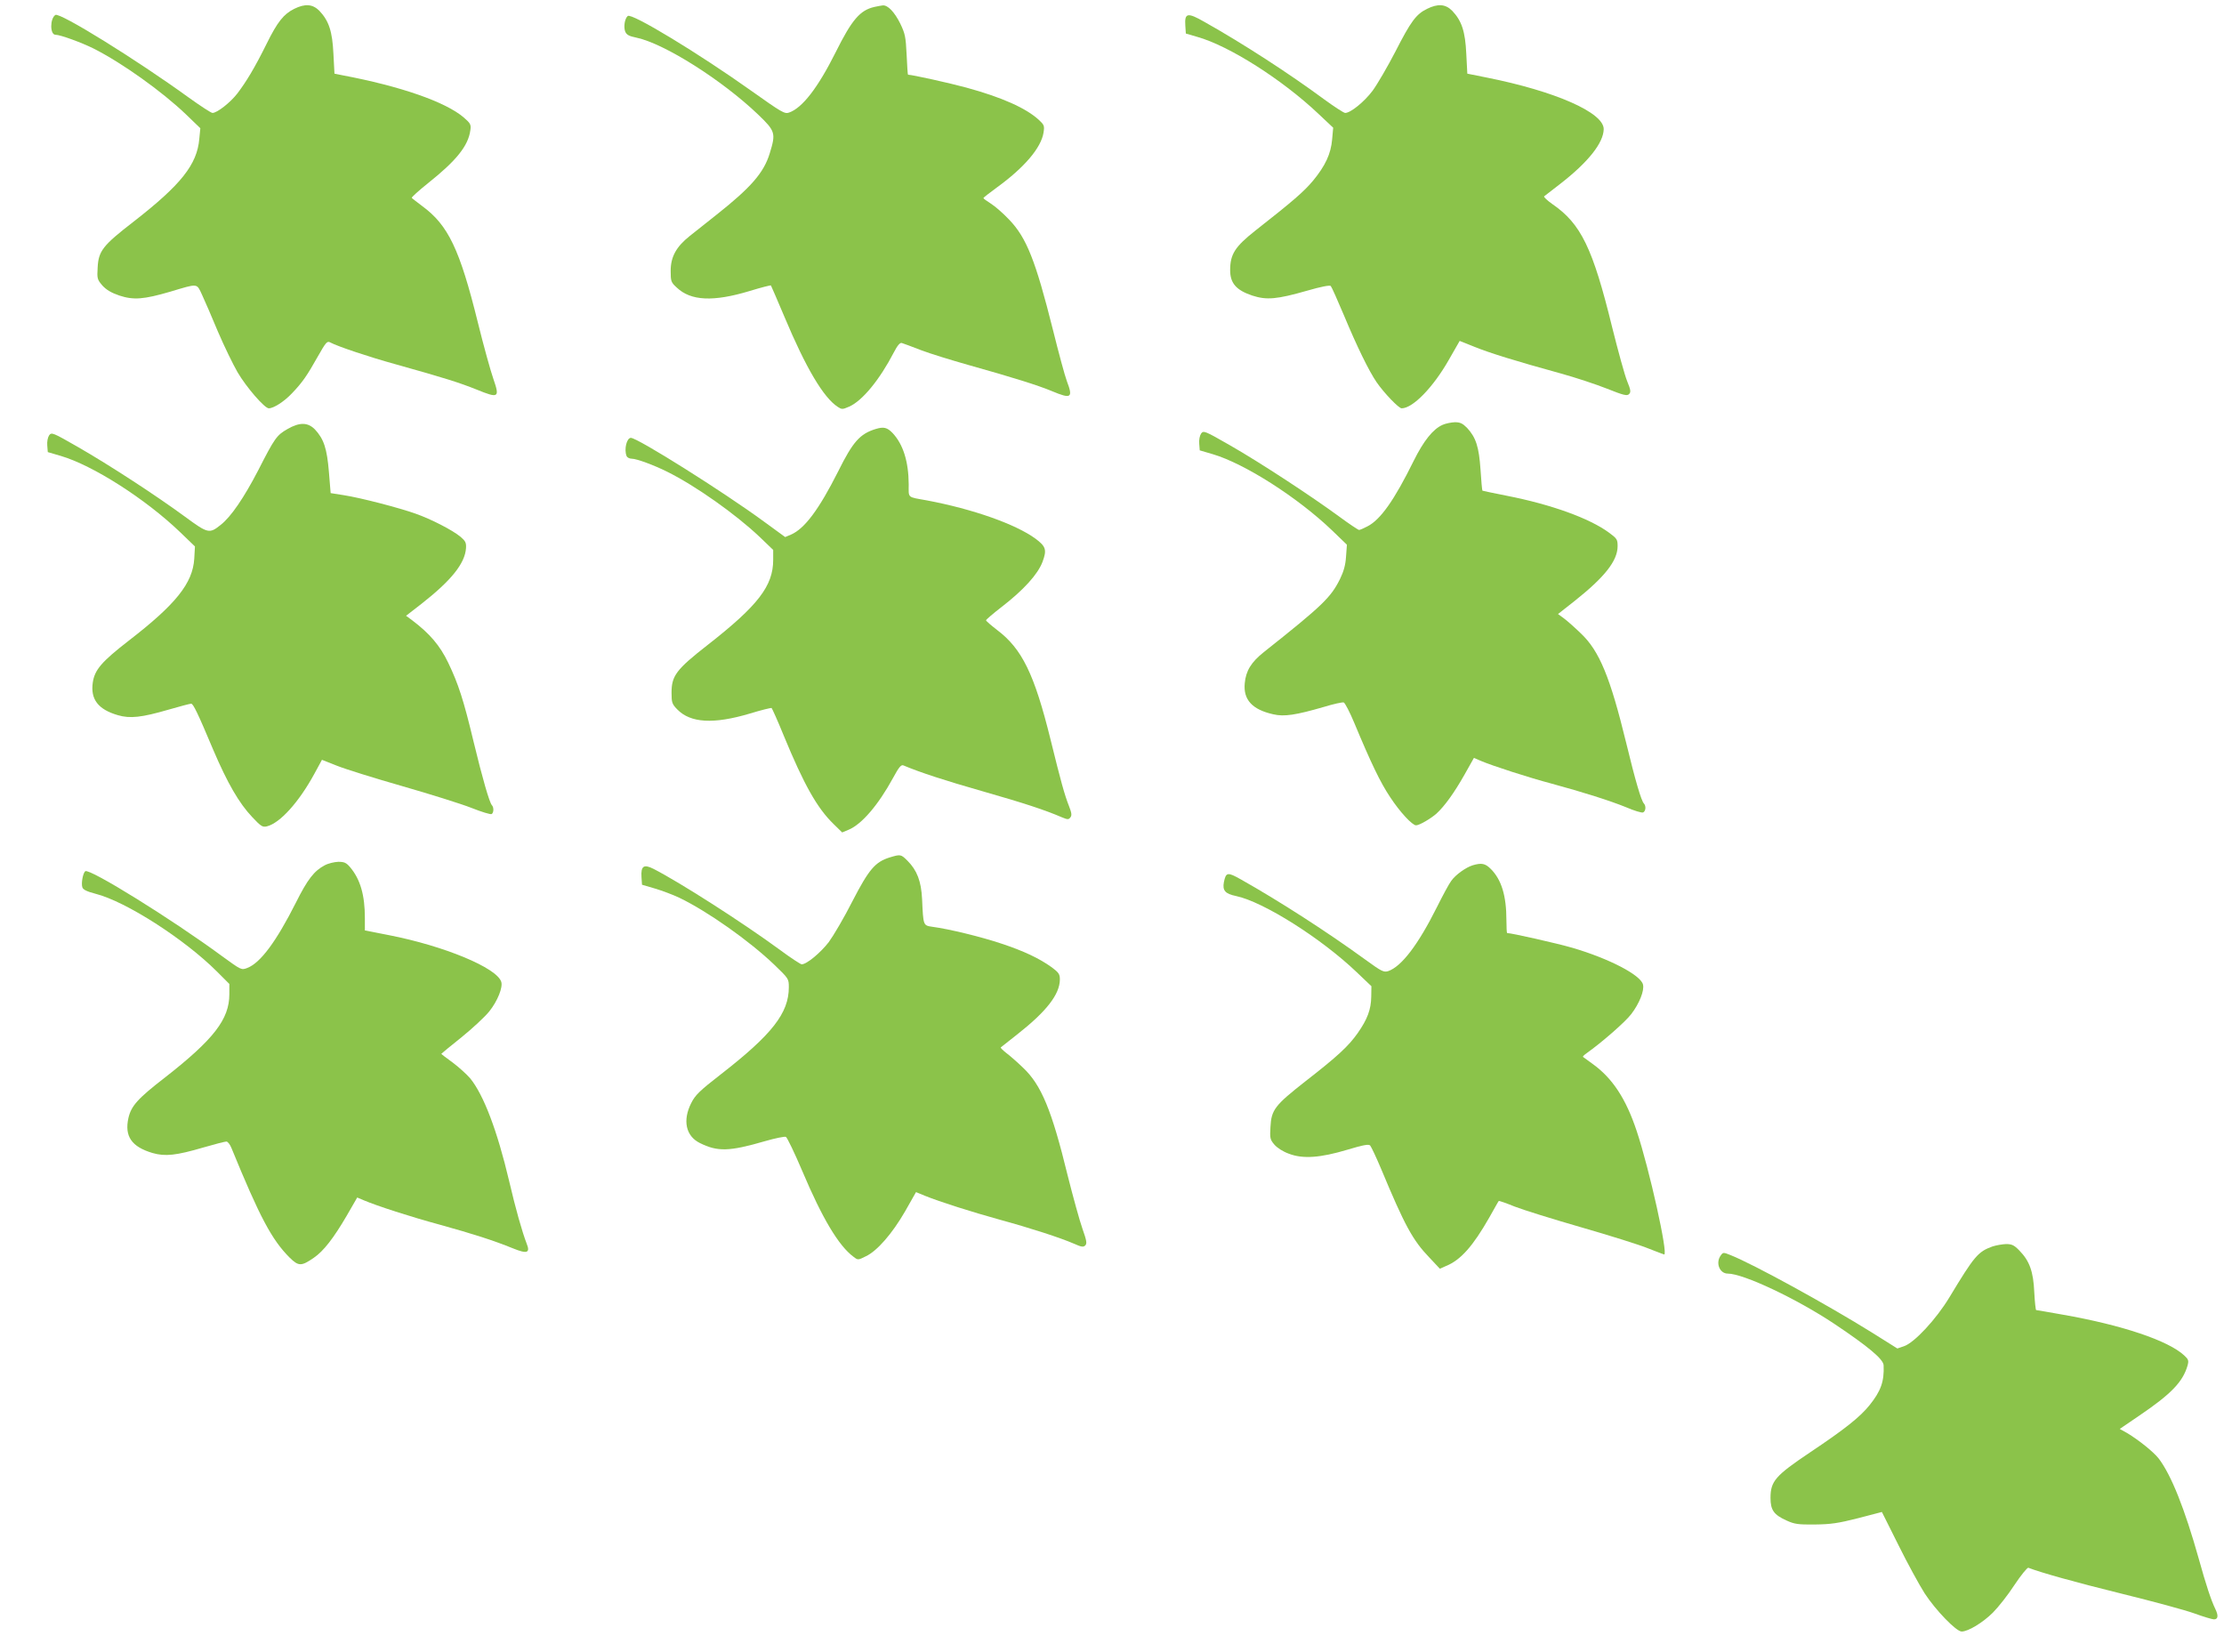
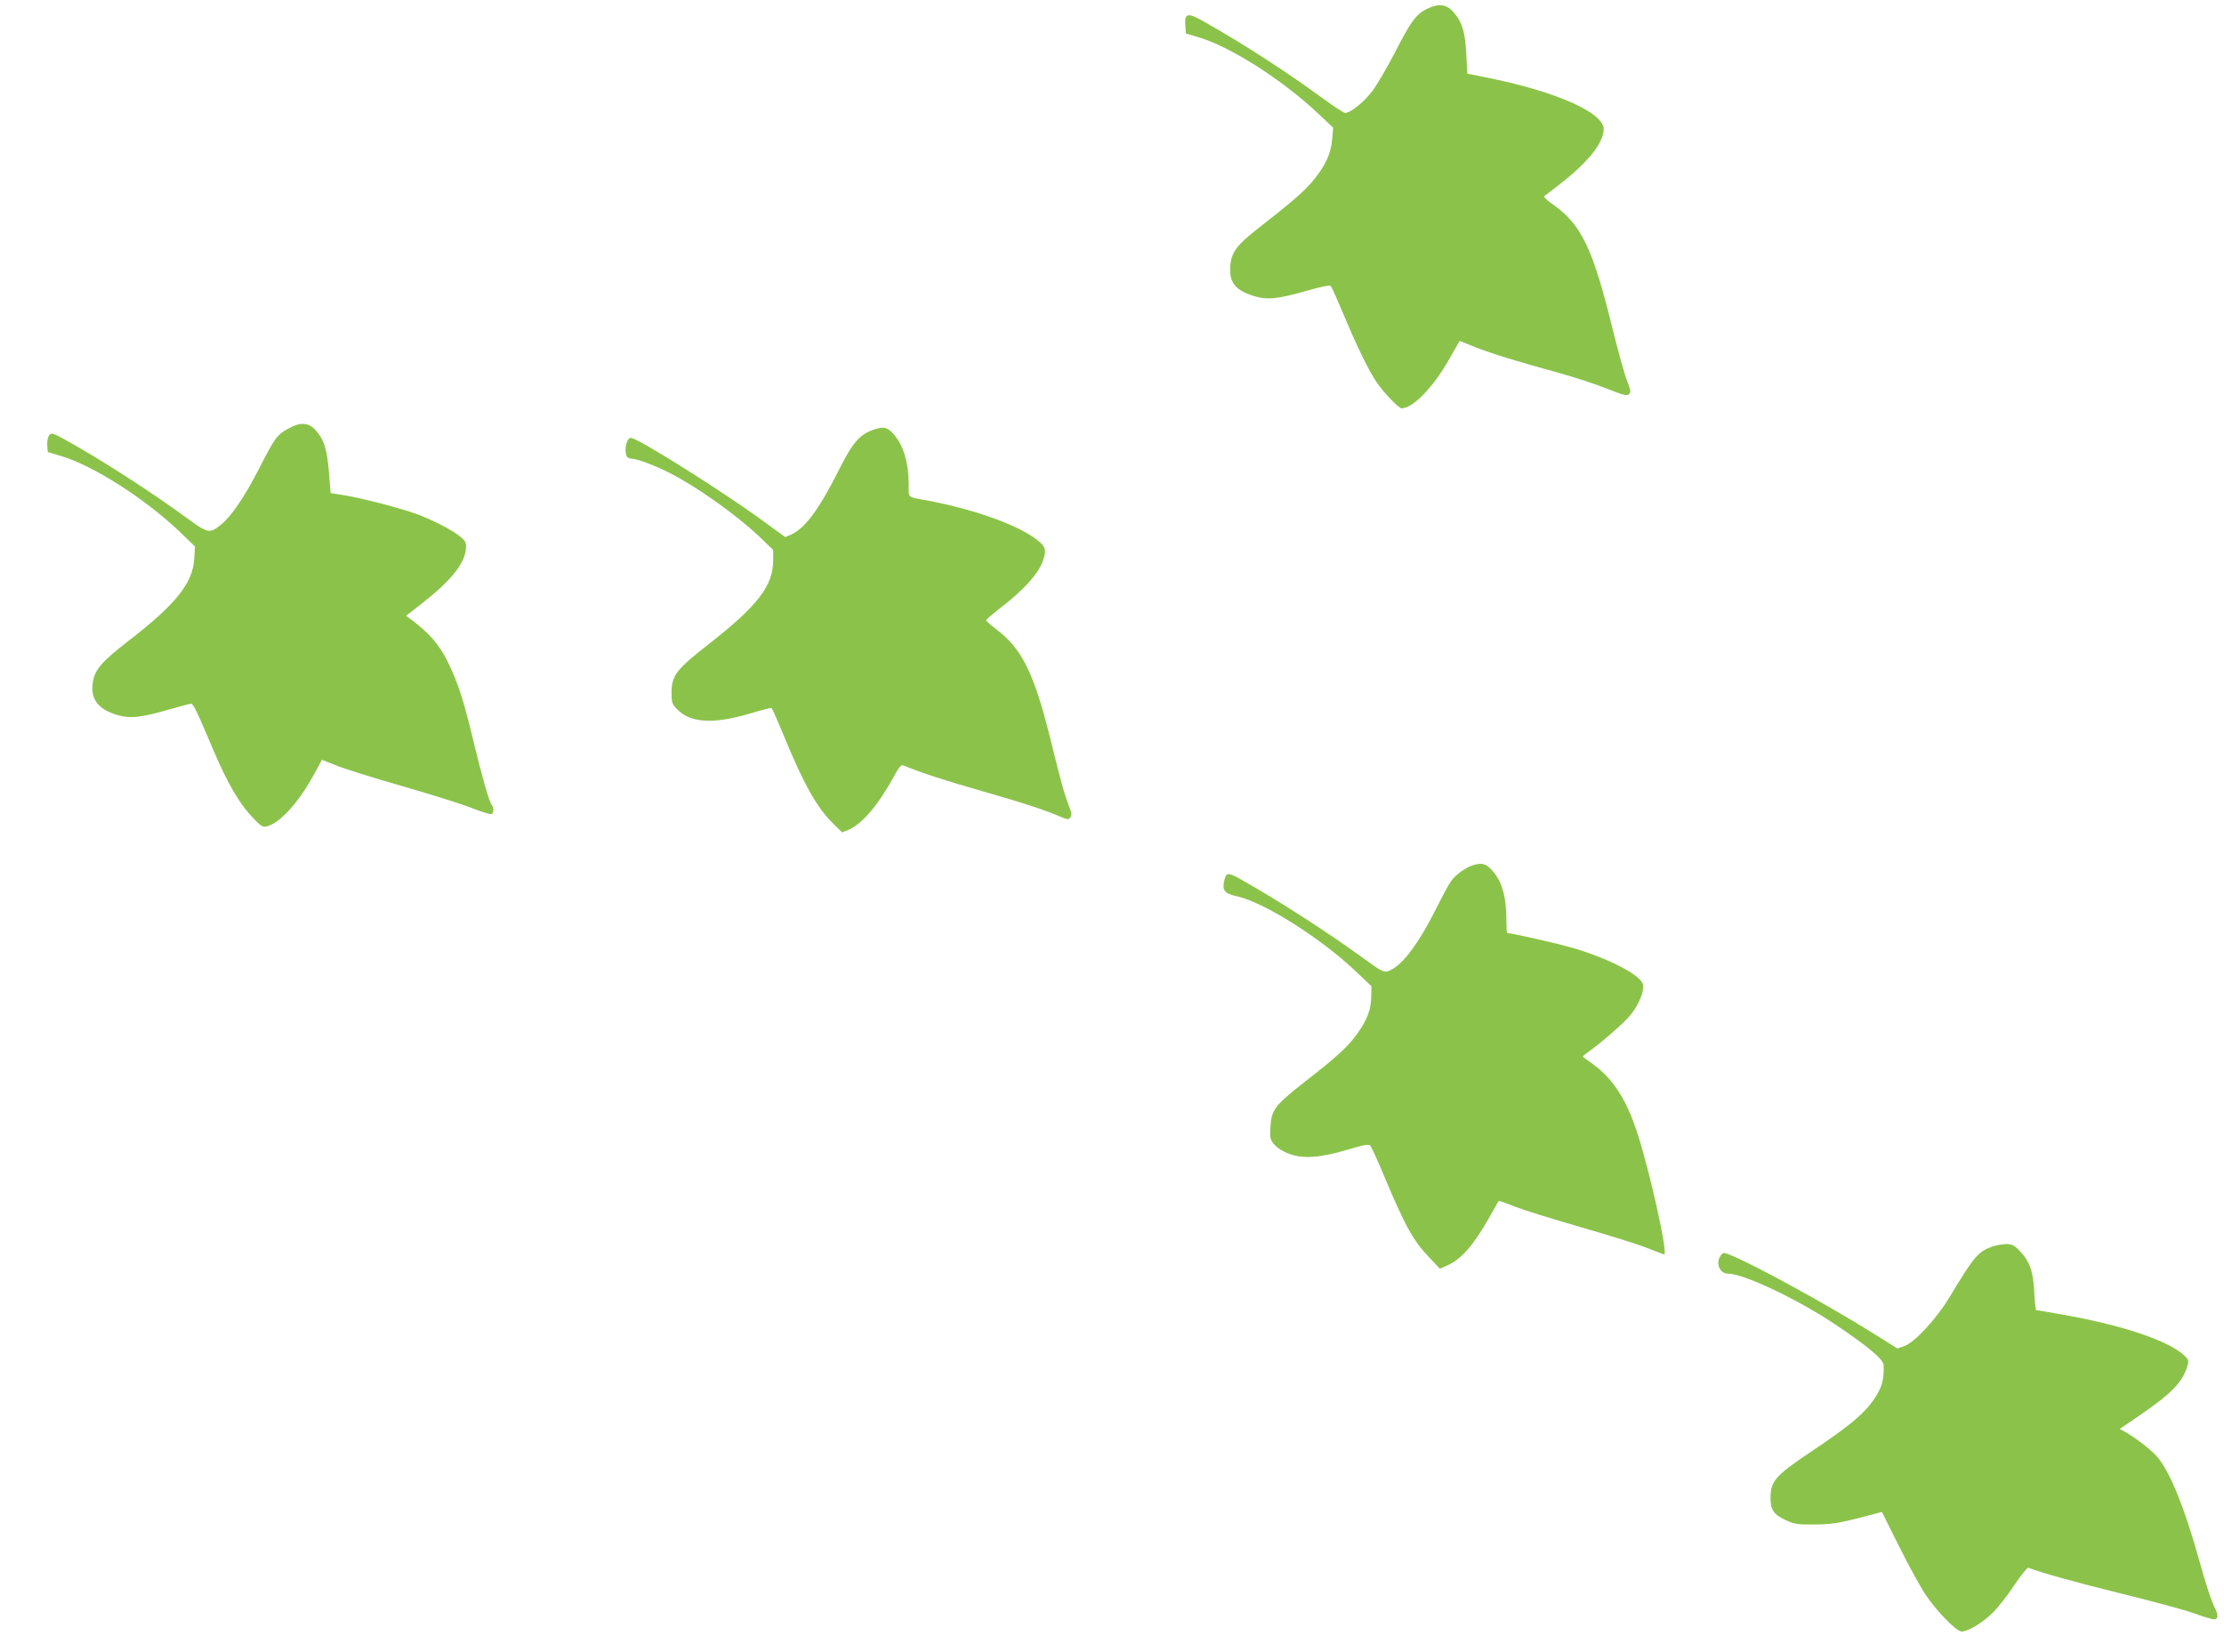
<svg xmlns="http://www.w3.org/2000/svg" version="1.0" width="1280pt" height="951pt" viewBox="0 0 1280 951" preserveAspectRatio="xMidYMid meet">
  <g transform="translate(0,951) scale(0.1,-0.1)" fill="#8bc34a" stroke="none">
-     <path d="M1693 9459 c-60 -30 -96 -74 -159 -202 -68 -137 -115 -215 -168 -285 -41 -53 -117 -112 -143 -112 -8 0 -69 40 -136 88 -302 219 -743 492 -768 476 -32 -20 -32 -114 0 -114 28 0 151 -45 221 -80 162 -82 391 -245 530 -378 l83 -80 -6 -62 c-13 -147 -105 -263 -376 -474 -180 -139 -204 -170 -209 -266 -4 -63 -2 -69 27 -103 23 -25 51 -42 98 -58 82 -27 141 -22 292 22 164 49 152 50 184 -18 15 -32 56 -127 91 -211 36 -84 87 -189 113 -234 51 -87 156 -208 180 -208 28 0 89 39 134 87 61 64 86 101 148 211 47 83 54 91 72 81 43 -23 222 -83 374 -125 283 -79 368 -106 468 -146 127 -52 134 -47 97 60 -15 42 -56 189 -90 327 -104 420 -170 559 -320 669 -30 23 -58 44 -60 47 -3 3 40 42 95 86 162 129 230 214 242 303 5 33 1 40 -38 74 -105 90 -365 180 -699 243 l-45 9 -6 114 c-6 129 -26 190 -81 248 -39 39 -82 42 -145 11z" />
-     <path d="M5032 9470 c-82 -19 -129 -73 -222 -260 -103 -206 -193 -322 -269 -348 -25 -9 -43 2 -215 124 -305 217 -691 451 -713 432 -17 -14 -25 -61 -15 -89 8 -19 21 -27 66 -36 160 -34 492 -244 699 -442 100 -96 103 -107 67 -224 -34 -111 -108 -196 -305 -352 -55 -43 -125 -99 -155 -123 -78 -62 -110 -120 -110 -201 0 -60 2 -66 35 -96 81 -77 210 -83 419 -20 65 20 120 34 123 32 2 -3 37 -84 78 -181 123 -293 224 -464 307 -518 23 -15 27 -15 66 2 76 34 175 155 257 313 20 39 35 56 45 53 8 -2 58 -21 110 -41 52 -20 176 -58 275 -86 257 -72 400 -117 479 -150 112 -47 123 -39 86 58 -11 29 -47 162 -80 295 -100 399 -152 530 -252 634 -34 36 -81 77 -105 92 -24 15 -43 29 -43 32 0 3 35 30 76 60 160 116 256 229 270 317 6 39 4 44 -27 73 -74 68 -213 130 -418 186 -95 26 -312 74 -335 74 -2 0 -5 52 -8 115 -5 104 -9 122 -37 180 -33 66 -71 106 -100 104 -9 -1 -31 -5 -49 -9z" />
    <path d="M8213 9459 c-63 -31 -93 -72 -182 -246 -45 -87 -104 -188 -131 -225 -48 -64 -127 -128 -158 -128 -8 0 -63 36 -122 79 -199 147 -469 322 -688 445 -98 56 -115 52 -110 -22 l3 -45 65 -19 c183 -51 490 -246 698 -443 l85 -80 -6 -67 c-7 -83 -39 -152 -110 -238 -52 -62 -111 -114 -333 -288 -116 -92 -144 -135 -144 -227 0 -75 35 -115 127 -146 83 -27 141 -22 316 28 79 23 131 33 136 27 5 -5 39 -81 76 -169 76 -182 143 -319 188 -385 43 -62 127 -150 144 -150 64 0 181 120 271 278 l63 110 85 -34 c86 -35 237 -82 499 -154 83 -23 201 -62 264 -87 95 -38 116 -43 127 -31 11 11 10 23 -11 74 -14 34 -52 173 -86 309 -112 458 -180 597 -344 710 -30 21 -52 42 -48 45 5 4 46 36 93 72 161 125 249 236 250 315 0 95 -278 218 -675 297 l-110 22 -6 115 c-6 128 -26 189 -81 247 -39 39 -82 42 -145 11z" />
-     <path d="M8303 7065 c-55 -24 -109 -91 -167 -208 -111 -225 -191 -339 -267 -377 -21 -11 -42 -20 -47 -20 -5 0 -56 34 -113 76 -165 121 -460 314 -628 410 -148 85 -154 87 -168 69 -8 -12 -13 -36 -11 -59 l3 -38 75 -22 c183 -54 489 -249 687 -439 l85 -82 -5 -68 c-3 -48 -13 -85 -35 -130 -53 -106 -99 -151 -438 -420 -72 -57 -104 -108 -110 -180 -9 -94 43 -151 164 -178 63 -15 131 -4 290 42 56 17 109 29 116 26 7 -3 35 -56 61 -119 96 -230 149 -341 206 -426 55 -84 127 -162 149 -162 19 0 84 38 117 67 47 43 102 119 162 225 l54 96 42 -18 c63 -27 276 -96 405 -130 181 -49 338 -99 429 -136 46 -20 90 -33 97 -30 16 6 19 37 5 52 -15 16 -49 131 -101 346 -93 382 -155 532 -262 633 -34 33 -78 72 -97 86 l-34 25 94 74 c174 138 249 232 249 317 0 38 -4 44 -49 77 -112 83 -334 163 -590 213 -75 15 -138 28 -139 29 -2 2 -7 56 -11 121 -9 131 -26 185 -78 241 -25 25 -39 32 -70 32 -21 -1 -52 -7 -70 -15z" />
    <path d="M1655 7041 c-63 -36 -74 -52 -169 -238 -82 -158 -157 -268 -216 -314 -65 -52 -73 -50 -205 47 -169 124 -435 297 -614 400 -148 85 -154 87 -168 69 -8 -12 -13 -36 -11 -59 l3 -38 75 -22 c184 -54 487 -247 687 -439 l85 -82 -4 -71 c-9 -141 -106 -262 -378 -472 -156 -121 -195 -167 -206 -240 -14 -97 31 -155 144 -188 71 -21 138 -13 293 32 65 19 123 34 129 34 12 0 37 -51 127 -265 82 -192 149 -308 225 -388 50 -53 59 -59 84 -53 76 19 184 139 273 302 l44 81 86 -34 c47 -19 217 -72 378 -118 160 -46 339 -102 397 -125 58 -23 110 -39 116 -35 12 8 13 38 1 51 -14 14 -55 157 -105 364 -58 242 -88 334 -146 455 -48 100 -106 168 -209 246 l-34 25 89 69 c171 134 250 232 256 320 2 32 -3 41 -32 66 -46 38 -168 101 -259 133 -96 34 -315 91 -412 106 l-76 12 -10 122 c-11 134 -29 189 -80 244 -41 42 -88 43 -158 3z" />
    <path d="M5040 7041 c-91 -28 -131 -73 -216 -244 -111 -220 -193 -330 -272 -364 l-33 -14 -122 89 c-236 173 -728 482 -766 482 -24 0 -40 -66 -25 -104 3 -9 17 -16 30 -16 28 0 128 -37 204 -75 165 -82 395 -245 533 -376 l77 -74 0 -57 c0 -150 -87 -263 -376 -489 -182 -142 -209 -178 -209 -276 0 -57 3 -65 33 -96 76 -78 208 -86 417 -24 65 20 122 34 126 32 3 -3 35 -73 69 -157 117 -284 193 -419 288 -511 l49 -48 36 15 c76 31 172 143 257 299 33 61 46 77 59 72 100 -42 239 -87 456 -149 238 -68 360 -108 457 -150 32 -13 38 -14 48 -1 10 12 8 26 -8 67 -25 63 -47 143 -106 383 -93 376 -164 521 -307 629 -35 27 -64 52 -64 56 0 4 41 39 90 77 127 98 208 188 235 259 26 70 20 89 -42 135 -115 83 -358 169 -623 219 -116 21 -105 11 -105 93 -1 131 -32 230 -93 295 -31 32 -51 37 -97 23z" />
-     <path d="M5120 4575 c-83 -26 -119 -68 -214 -252 -47 -93 -109 -198 -136 -235 -47 -61 -127 -128 -156 -128 -6 0 -63 37 -125 83 -217 159 -575 388 -727 466 -57 29 -74 17 -70 -47 l3 -44 75 -22 c41 -12 104 -36 140 -53 164 -79 404 -249 546 -385 83 -80 84 -81 84 -130 0 -149 -97 -272 -390 -500 -125 -97 -149 -121 -172 -167 -50 -99 -31 -189 49 -229 102 -51 169 -50 375 10 59 17 113 28 121 25 7 -3 50 -92 95 -198 115 -272 209 -429 294 -492 26 -20 26 -20 72 3 65 31 151 130 225 258 l63 111 51 -21 c86 -35 273 -94 432 -138 176 -48 348 -104 424 -137 45 -20 56 -22 67 -11 11 11 8 28 -16 96 -16 45 -54 183 -85 306 -92 378 -152 522 -257 621 -34 33 -79 72 -98 86 -19 15 -33 29 -30 31 3 2 46 36 95 75 168 132 244 230 245 315 0 32 -6 40 -47 71 -71 51 -161 94 -292 137 -113 38 -302 84 -395 96 -53 8 -52 6 -59 159 -5 103 -29 166 -84 221 -38 38 -40 38 -103 19z" />
-     <path d="M1869 4530 c-61 -32 -99 -81 -166 -215 -113 -224 -204 -347 -280 -376 -34 -13 -35 -12 -145 68 -288 212 -760 505 -787 489 -13 -9 -25 -69 -17 -93 4 -13 26 -24 76 -37 174 -44 512 -261 698 -447 l72 -72 0 -59 c0 -144 -90 -260 -370 -479 -158 -122 -195 -164 -211 -234 -23 -105 18 -165 139 -201 73 -21 136 -14 293 32 65 19 124 34 132 34 8 0 21 -17 29 -37 163 -398 232 -528 335 -631 51 -50 67 -51 139 -1 56 38 114 113 190 243 l60 104 35 -15 c80 -34 272 -96 442 -142 191 -53 307 -90 420 -136 81 -33 100 -26 78 28 -26 68 -63 198 -101 361 -68 288 -146 494 -224 590 -20 23 -65 64 -101 91 -36 26 -65 48 -65 50 0 1 52 44 116 95 63 51 135 118 160 149 48 60 79 139 69 170 -25 81 -329 207 -647 269 l-138 27 0 71 c0 132 -26 223 -85 293 -22 26 -34 31 -68 31 -23 -1 -58 -9 -78 -20z" />
    <path d="M8476 4530 c-39 -12 -98 -54 -123 -89 -12 -15 -49 -84 -83 -152 -108 -216 -203 -341 -280 -368 -26 -8 -37 -3 -132 66 -217 158 -495 337 -715 461 -78 44 -87 43 -99 -15 -9 -48 7 -67 70 -80 157 -33 490 -243 694 -438 l85 -81 -1 -60 c-1 -74 -22 -130 -78 -210 -53 -75 -115 -133 -303 -279 -173 -136 -194 -162 -199 -261 -4 -64 -2 -73 22 -101 16 -19 50 -41 84 -53 80 -31 180 -24 337 23 93 28 123 33 131 24 6 -7 35 -68 64 -137 135 -324 181 -408 276 -507 l61 -65 36 16 c84 34 155 115 248 278 29 51 53 95 55 96 1 2 42 -12 91 -32 48 -19 222 -73 385 -120 163 -47 336 -101 384 -121 49 -19 90 -35 92 -35 24 0 -86 495 -158 710 -62 187 -140 305 -254 387 -28 20 -53 38 -55 40 -3 2 6 11 20 21 85 60 222 179 257 225 47 61 77 136 68 171 -14 55 -195 149 -406 211 -90 26 -351 85 -376 85 -2 0 -4 33 -4 73 0 141 -28 234 -90 296 -32 32 -53 36 -104 21z" />
    <path d="M11467 2336 c-83 -30 -104 -55 -247 -292 -76 -126 -202 -262 -262 -282 l-38 -13 -145 91 c-260 162 -685 395 -814 446 -42 17 -44 17 -57 -1 -32 -43 -7 -105 40 -105 90 0 395 -144 613 -289 196 -131 283 -204 284 -239 4 -93 -16 -148 -80 -228 -55 -69 -143 -139 -345 -274 -198 -133 -226 -165 -226 -261 0 -70 19 -97 92 -130 46 -21 67 -24 163 -23 91 1 134 7 248 36 l138 36 96 -192 c52 -105 120 -229 150 -276 63 -97 182 -220 213 -220 38 0 123 52 180 109 31 31 87 102 124 159 38 57 74 101 80 99 75 -29 269 -83 536 -149 179 -44 368 -95 420 -114 52 -19 103 -34 112 -34 24 0 27 21 8 60 -24 49 -54 140 -95 288 -81 288 -158 482 -231 578 -30 38 -113 105 -181 146 l-43 24 113 77 c183 124 250 194 277 287 8 29 6 36 -19 59 -91 85 -357 175 -701 235 -79 14 -147 26 -151 26 -3 0 -8 46 -11 103 -5 118 -27 180 -86 240 -30 31 -43 37 -77 37 -22 -1 -57 -7 -78 -14z" />
  </g>
</svg>